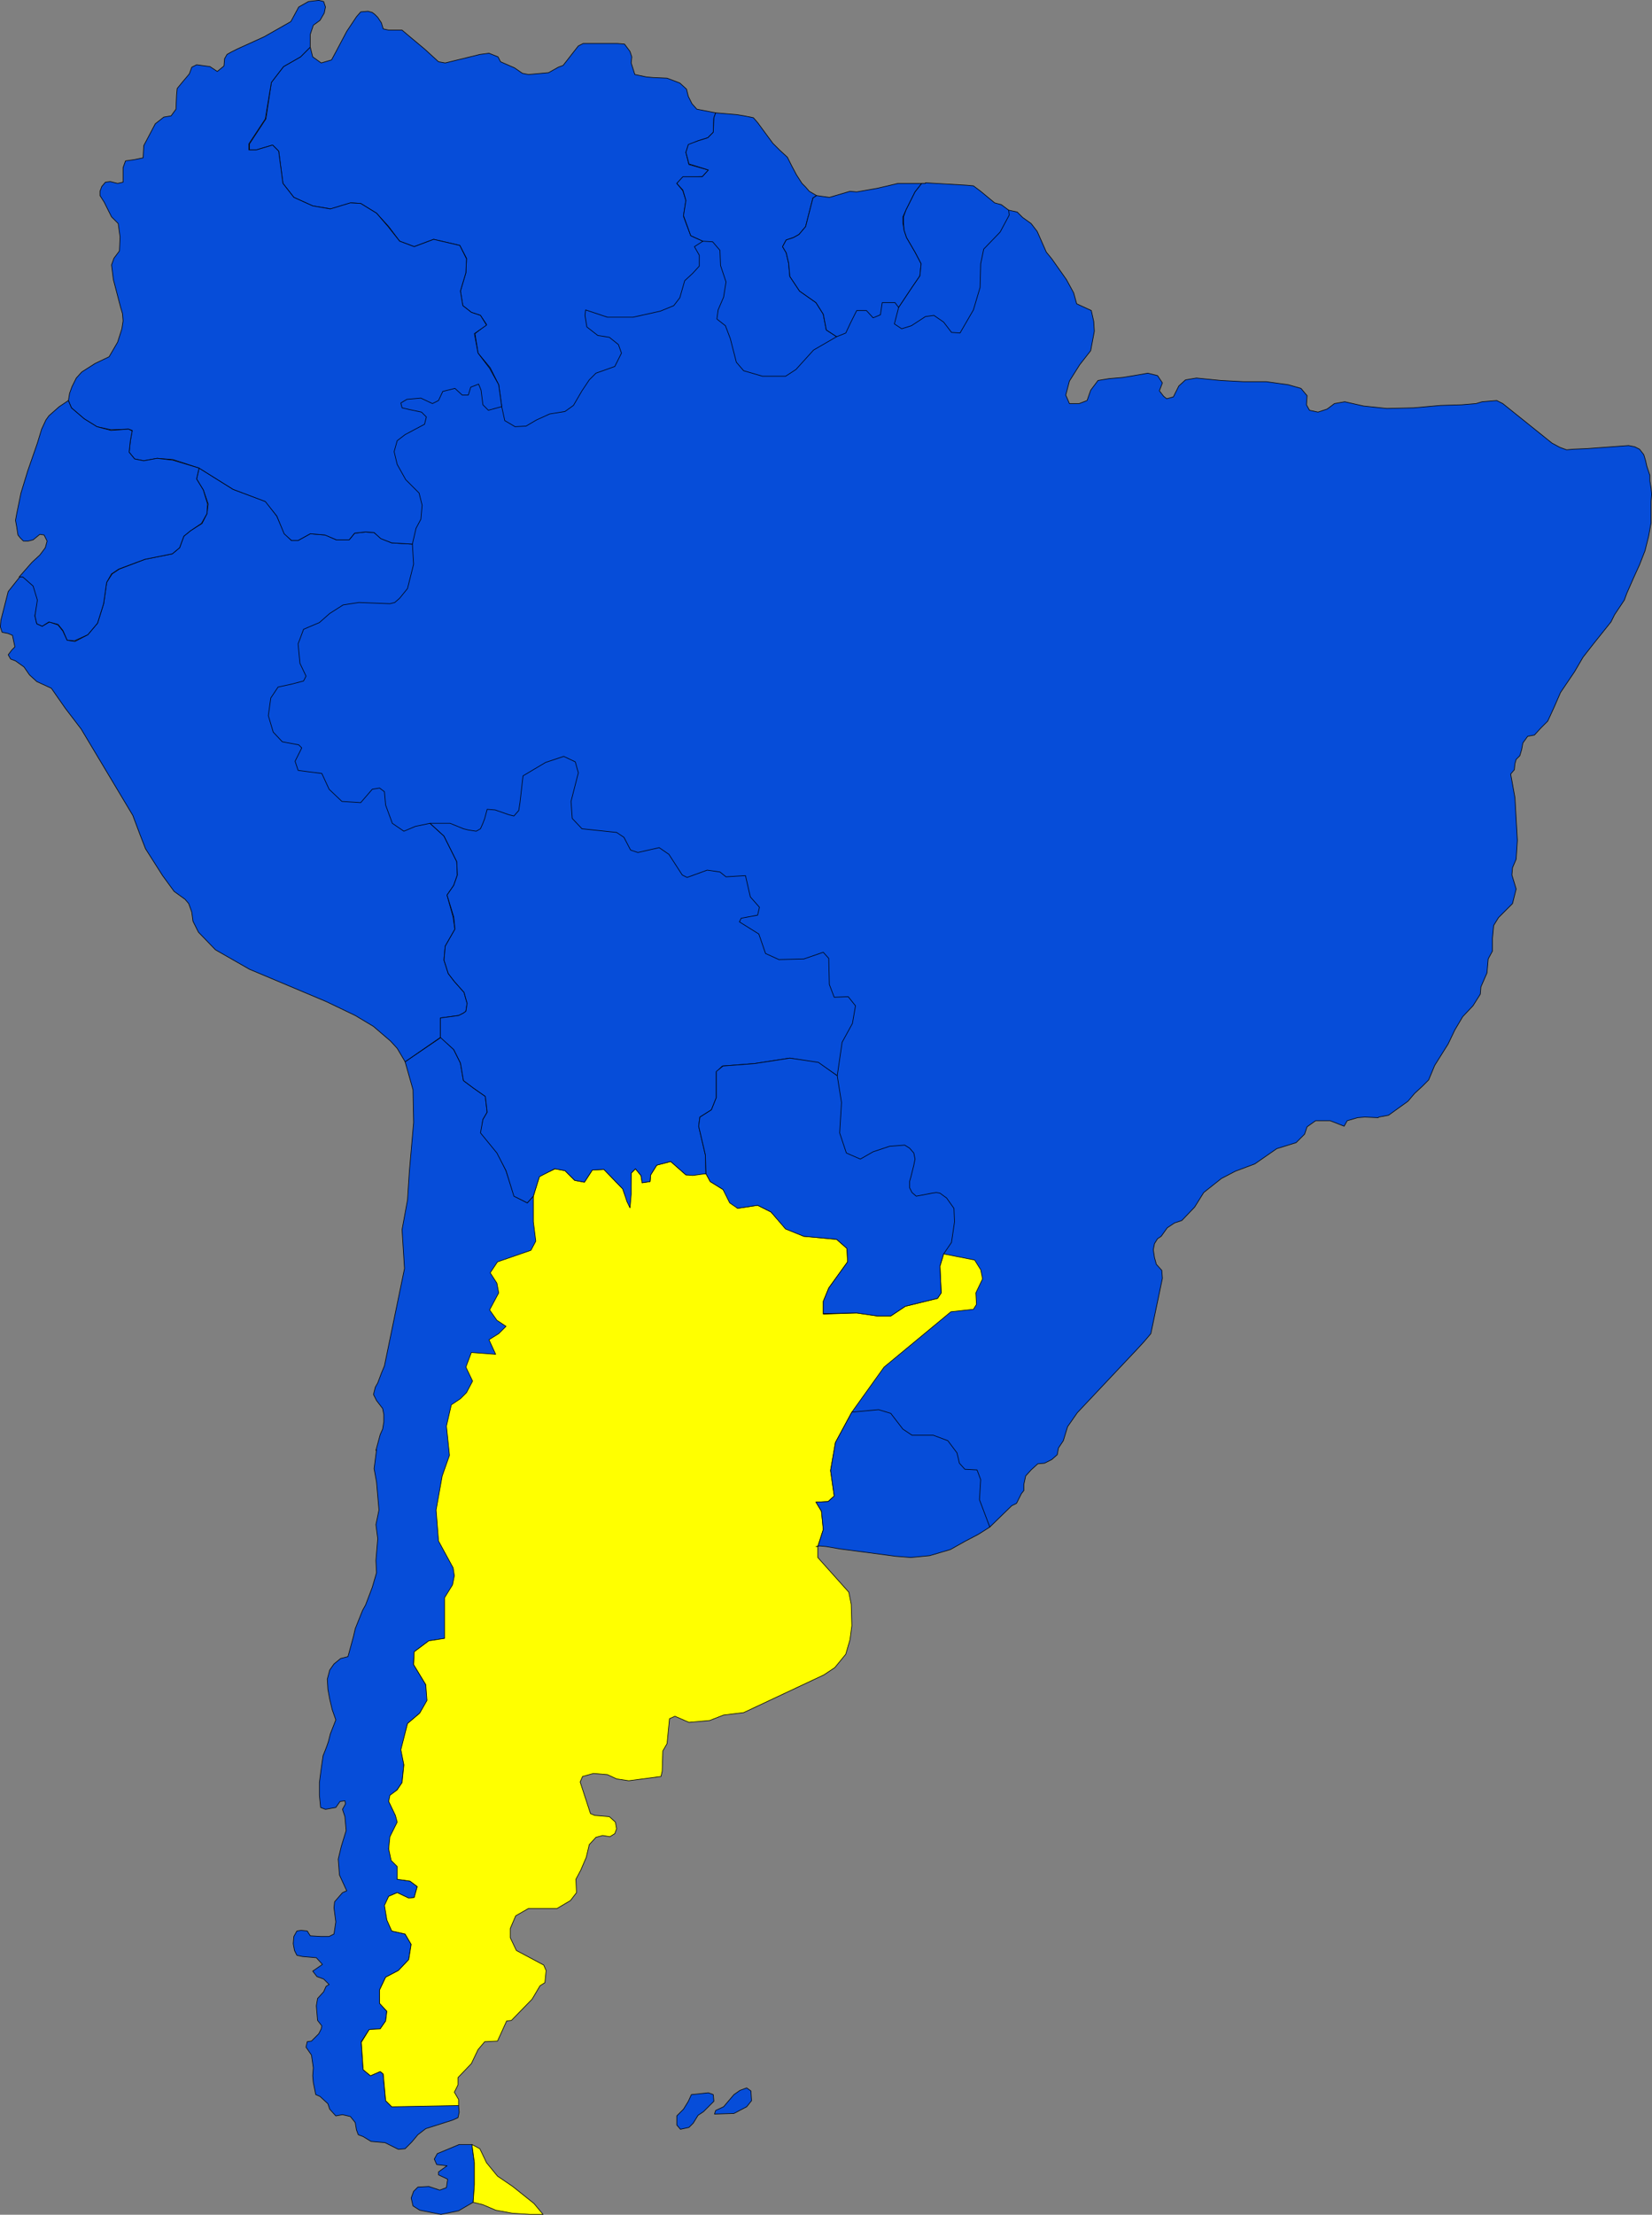
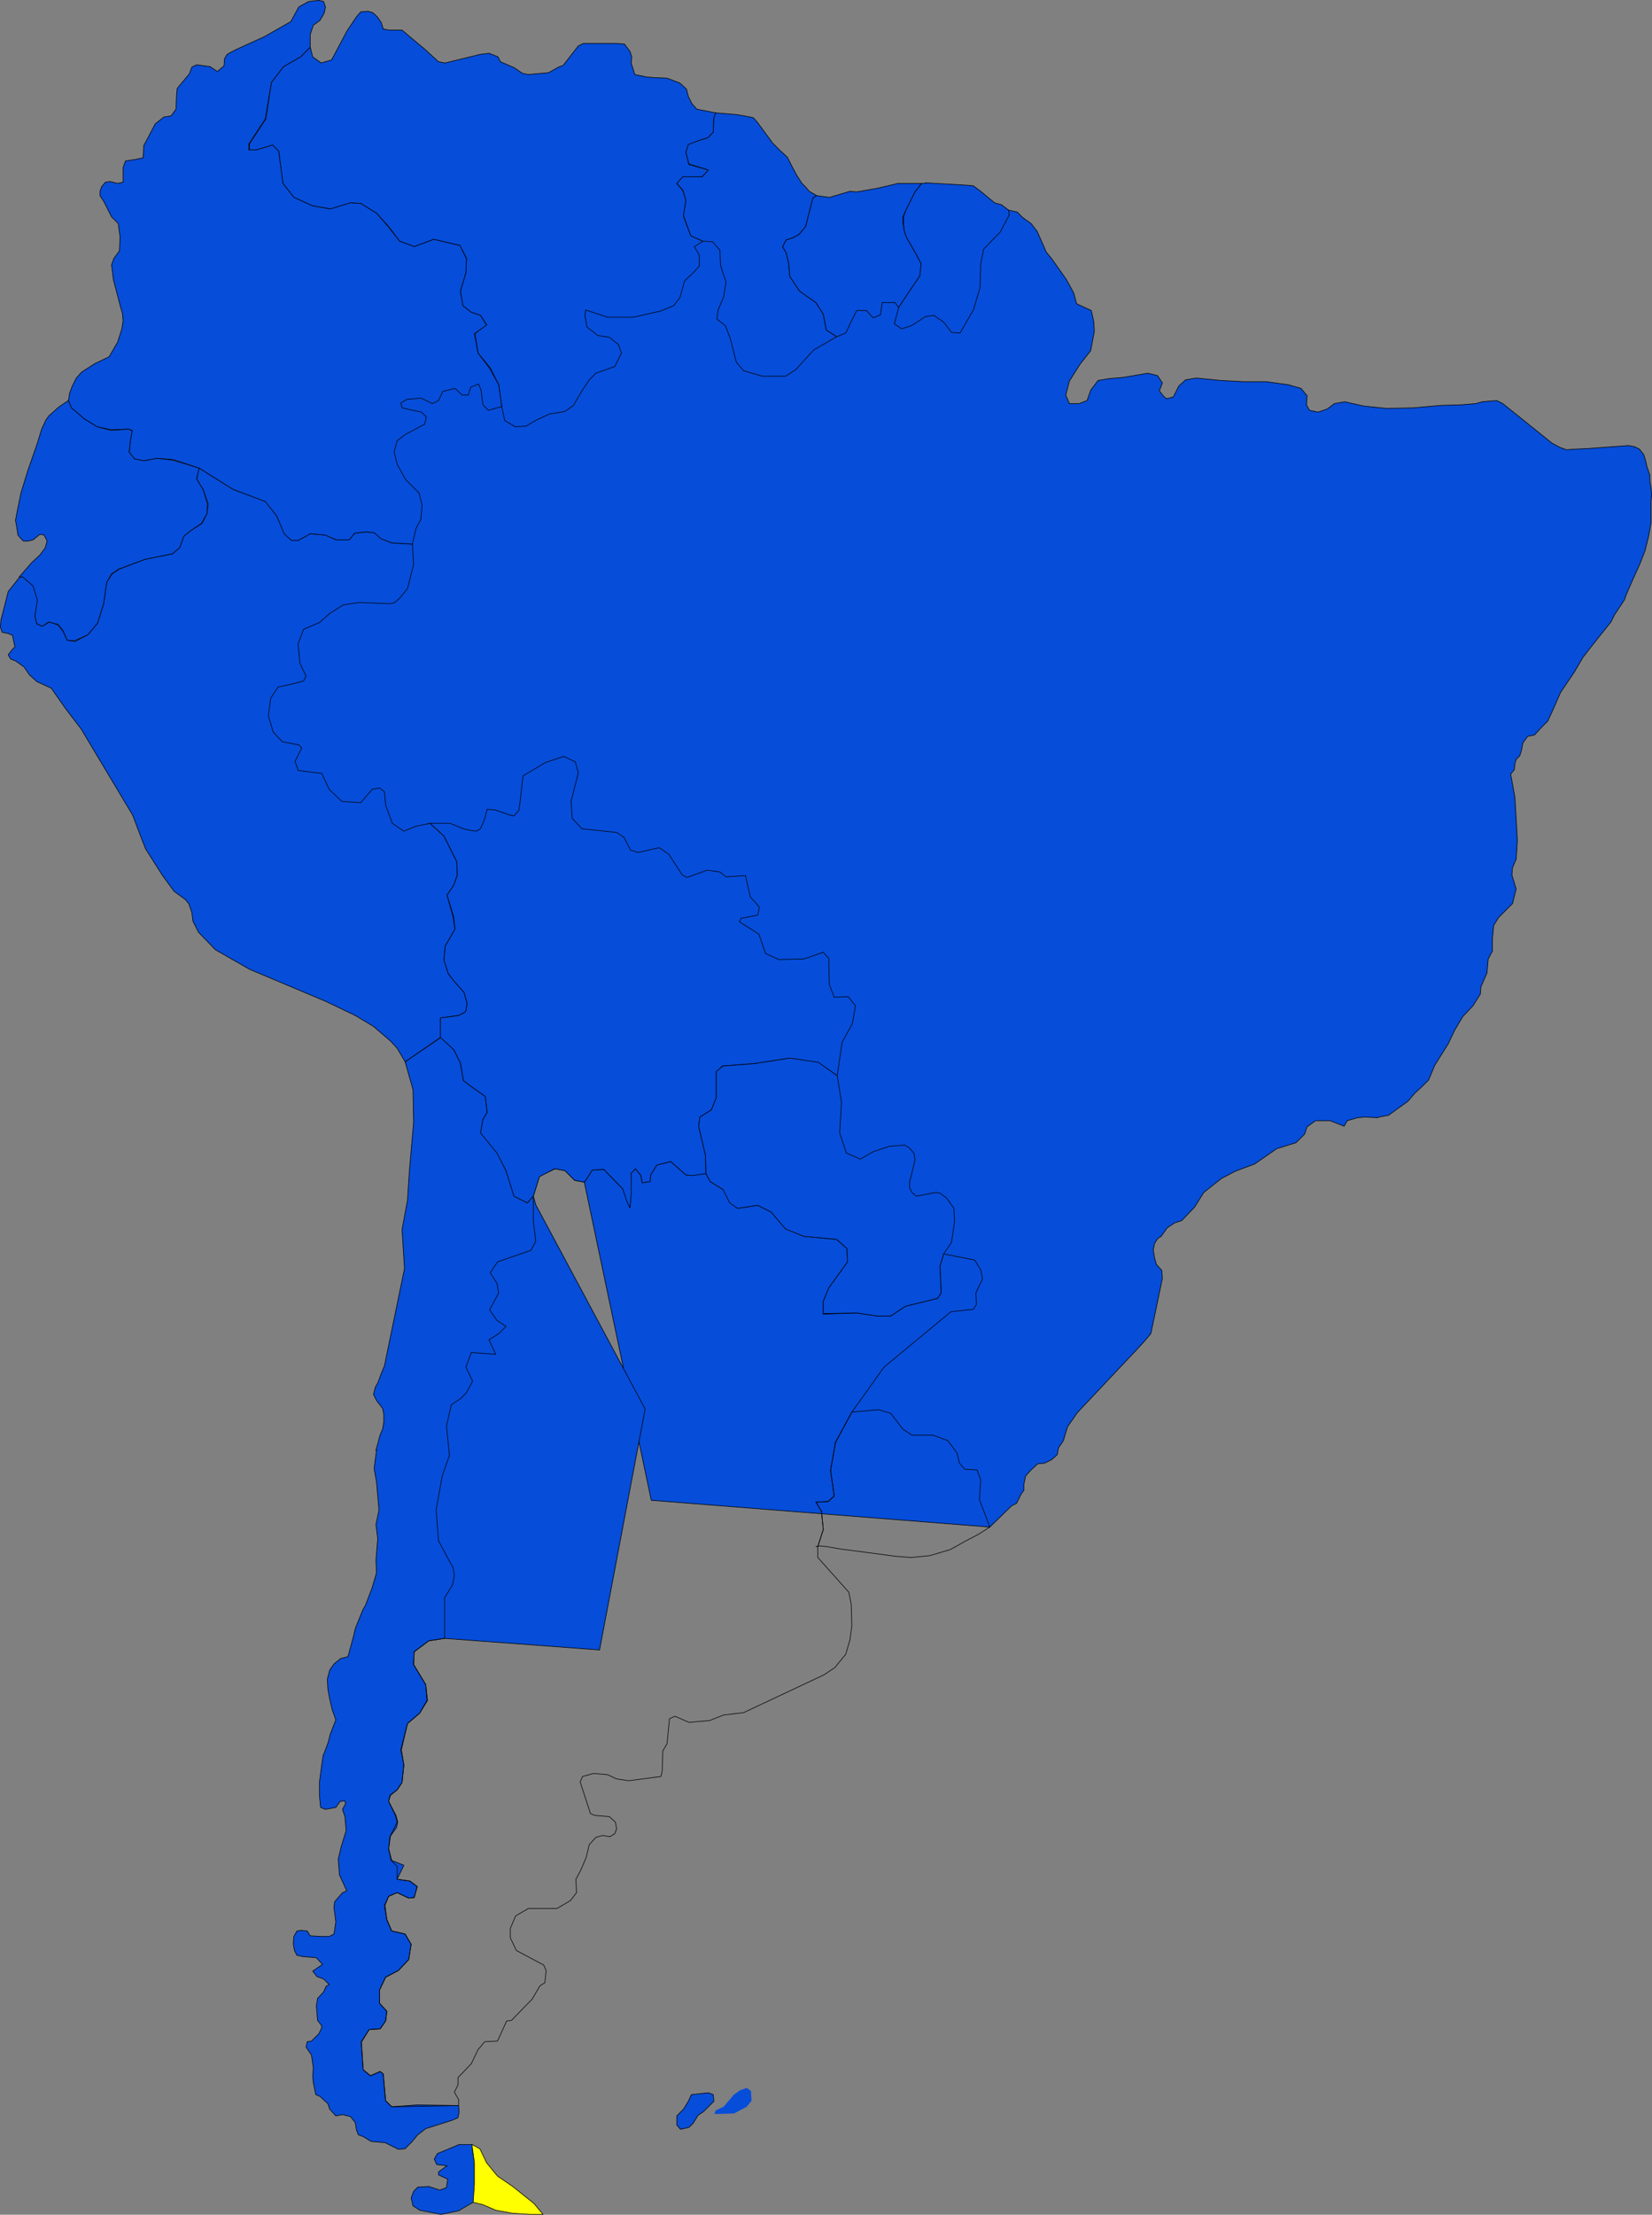
<svg xmlns="http://www.w3.org/2000/svg" xmlns:ns1="http://sodipodi.sourceforge.net/DTD/sodipodi-0.dtd" xmlns:ns2="http://www.inkscape.org/namespaces/inkscape" version="1.0" width="116.184mm" height="155.668mm" id="svg34" ns1:docname="Argentina 5.wmf">
  <rect width="100%" height="100%" fill="#808080" stroke="none" />
  <ns1:namedview id="namedview34" pagecolor="#ffffff" bordercolor="#000000" borderopacity="0.25" ns2:showpageshadow="2" ns2:pageopacity="0.0" ns2:pagecheckerboard="0" ns2:deskcolor="#d1d1d1" ns2:document-units="mm" />
  <defs id="defs1">
    <pattern id="WMFhbasepattern" patternUnits="userSpaceOnUse" width="6" height="6" x="0" y="0" />
  </defs>
  <path style="fill:#064dd9;fill-opacity:1;fill-rule:evenodd;stroke:none" d="m 268.11,55.83 2.262,0.485 1.454,1.454 2.262,1.616 1.616,2.101 2.423,5.494 1.454,1.778 3.877,5.494 1.939,3.555 0.485,1.778 0.323,1.131 3.877,1.778 0.646,2.909 0.162,2.585 -0.969,5.171 -2.908,3.717 -2.747,4.363 -0.969,3.717 0.969,2.262 h 2.585 l 2.1,-0.808 0.969,-2.747 1.939,-2.585 2.908,-0.485 3.716,-0.323 2.908,-0.485 3.716,-0.646 2.585,0.646 1.292,1.939 -0.808,2.101 1.131,1.454 0.808,0.646 1.777,-0.485 1.454,-2.909 1.777,-1.616 2.908,-0.485 6.462,0.646 6.139,0.323 h 5.978 l 5.816,0.808 3.393,0.97 1.616,1.939 -0.162,2.424 0.808,1.454 2.262,0.485 2.423,-0.808 1.939,-1.454 2.747,-0.485 5.008,1.131 6.139,0.646 7.109,-0.162 7.27,-0.646 5.493,-0.162 3.877,-0.323 1.616,-0.485 1.939,-0.162 1.939,-0.162 1.616,0.808 13.086,10.503 2.1,1.131 1.777,0.646 1.777,-0.162 3.716,-0.162 10.986,-0.808 1.616,0.323 1.292,0.646 1.131,1.454 0.485,1.616 0.323,1.454 0.485,1.454 0.323,0.97 v 1.454 l 0.323,1.939 0.162,1.616 -0.162,1.939 v 1.939 3.717 l -0.646,3.555 -0.969,3.878 -1.454,3.717 -1.616,3.555 -1.777,4.04 -0.646,1.778 -2.585,3.878 -0.969,1.939 -4.524,5.656 -2.908,3.717 -2.262,3.878 -3.716,5.494 -1.616,3.717 -1.777,3.878 -1.777,1.778 -1.777,1.939 -1.777,0.323 -1.292,1.778 -0.323,1.778 -0.485,1.616 -0.969,0.97 -0.323,1.131 -0.162,1.616 -0.969,1.131 1.131,6.302 0.323,5.656 0.323,5.656 -0.323,5.009 -0.969,2.262 -0.162,1.939 1.131,3.717 -0.969,3.878 -3.716,3.717 -1.292,2.101 -0.323,3.393 v 3.393 l -1.131,2.101 -0.323,3.717 -1.616,3.717 -0.162,1.939 -1.939,3.07 -2.747,2.909 -2.1,3.555 -1.777,3.717 -3.554,5.656 -1.616,3.878 -1.777,1.778 -1.939,1.778 -1.777,2.101 -5.17,3.717 -2.585,0.485 -0.162,0.162 -3.554,-0.162 -1.939,0.162 -2.747,0.808 -0.808,1.454 -3.716,-1.454 h -3.877 l -2.262,1.616 -0.646,1.939 -2.262,2.262 -5.17,1.616 -5.816,4.04 -5.17,1.939 -3.716,1.939 -4.685,3.717 -2.423,3.878 -3.393,3.555 -1.939,0.646 -1.939,1.293 -1.616,2.262 -0.969,0.646 -0.808,1.293 -0.323,1.616 0.323,2.101 0.485,1.778 1.454,1.616 0.162,2.101 -3.07,14.705 -1.777,2.101 -1.777,1.939 -10.663,11.311 -5.332,5.656 -2.585,3.717 -1.131,3.717 -1.292,1.939 -0.323,1.778 -1.454,1.293 -1.939,0.97 -1.777,0.162 -1.777,1.616 -1.454,1.616 -0.485,2.262 v 1.616 l -0.646,0.808 -0.646,1.293 -0.646,1.293 -1.292,0.646 -5.816,5.656 -89.989,-7.11 L 145.647,268.16 40.471,190.274 123.836,54.537 l 127.956,0.97 16.318,0.323 z" id="path1" />
  <path style="fill:none;stroke:#000000;stroke-width:0.162px;stroke-linecap:round;stroke-linejoin:round;stroke-miterlimit:4;stroke-dasharray:none;stroke-opacity:1" d="m 268.11,55.83 2.262,0.485 1.454,1.454 2.262,1.616 1.616,2.101 2.423,5.494 1.454,1.778 3.877,5.494 1.939,3.555 0.485,1.778 0.323,1.131 3.877,1.778 0.646,2.909 0.162,2.585 -0.969,5.171 -2.908,3.717 -2.747,4.363 -0.969,3.717 0.969,2.262 h 2.585 l 2.1,-0.808 0.969,-2.747 1.939,-2.585 2.908,-0.485 3.716,-0.323 2.908,-0.485 3.716,-0.646 2.585,0.646 1.292,1.939 -0.808,2.101 1.131,1.454 0.808,0.646 1.777,-0.485 1.454,-2.909 1.777,-1.616 2.908,-0.485 6.462,0.646 6.139,0.323 h 5.978 l 5.816,0.808 3.393,0.97 1.616,1.939 -0.162,2.424 0.808,1.454 2.262,0.485 2.423,-0.808 1.939,-1.454 2.747,-0.485 5.008,1.131 6.139,0.646 7.109,-0.162 7.27,-0.646 5.493,-0.162 3.877,-0.323 1.616,-0.485 1.939,-0.162 1.939,-0.162 1.616,0.808 13.086,10.503 2.1,1.131 1.777,0.646 1.777,-0.162 3.716,-0.162 10.986,-0.808 1.616,0.323 1.292,0.646 1.131,1.454 0.485,1.616 0.323,1.454 0.485,1.454 0.323,0.97 v 1.454 l 0.323,1.939 0.162,1.616 -0.162,1.939 v 1.939 3.717 l -0.646,3.555 -0.969,3.878 -1.454,3.717 -1.616,3.555 -1.777,4.04 -0.646,1.778 -2.585,3.878 -0.969,1.939 -4.524,5.656 -2.908,3.717 -2.262,3.878 -3.716,5.494 -1.616,3.717 -1.777,3.878 -1.777,1.778 -1.777,1.939 -1.777,0.323 -1.292,1.778 -0.323,1.778 -0.485,1.616 -0.969,0.97 -0.323,1.131 -0.162,1.616 -0.969,1.131 1.131,6.302 0.323,5.656 0.323,5.656 -0.323,5.009 -0.969,2.262 -0.162,1.939 1.131,3.717 -0.969,3.878 -3.716,3.717 -1.292,2.101 -0.323,3.393 v 3.393 l -1.131,2.101 -0.323,3.717 -1.616,3.717 -0.162,1.939 -1.939,3.07 -2.747,2.909 -2.1,3.555 -1.777,3.717 -3.554,5.656 -1.616,3.878 -1.777,1.778 -1.939,1.778 -1.777,2.101 -5.17,3.717 -2.585,0.485 -0.162,0.162 -3.554,-0.162 -1.939,0.162 -2.747,0.808 -0.808,1.454 -3.716,-1.454 h -3.877 l -2.262,1.616 -0.646,1.939 -2.262,2.262 -5.17,1.616 -5.816,4.04 -5.17,1.939 -3.716,1.939 -4.685,3.717 -2.423,3.878 -3.393,3.555 -1.939,0.646 -1.939,1.293 -1.616,2.262 -0.969,0.646 -0.808,1.293 -0.323,1.616 0.323,2.101 0.485,1.778 1.454,1.616 0.162,2.101 -3.07,14.705 -1.777,2.101 -1.777,1.939 -10.663,11.311 -5.332,5.656 -2.585,3.717 -1.131,3.717 -1.292,1.939 -0.323,1.778 -1.454,1.293 -1.939,0.97 -1.777,0.162 -1.777,1.616 -1.454,1.616 -0.485,2.262 v 1.616 l -0.646,0.808 -0.646,1.293 -0.646,1.293 -1.292,0.646 -5.816,5.656 -89.989,-7.11 L 145.647,268.16 40.471,190.274 123.836,54.537 l 127.956,0.97 16.318,0.323 v 0" id="path2" />
  <path style="fill:#064dd9;fill-opacity:1;fill-rule:evenodd;stroke:none" d="m 142.416,320.031 -0.646,-2.262 -1.616,1.778 -3.393,-1.778 -2.262,-6.787 -2.262,-4.686 -4.362,-5.333 0.485,-3.555 1.131,-1.939 -0.485,-4.201 -3.231,-2.262 -2.585,-1.939 -0.808,-4.686 -1.777,-3.555 -3.393,-3.232 -9.532,6.464 2.1,7.433 0.162,8.726 -1.131,12.927 -0.485,7.595 -1.454,7.918 0.646,10.342 -5.332,25.855 -0.808,1.939 -0.969,2.585 -0.646,1.131 -0.485,1.939 0.808,1.616 1.616,2.101 0.323,1.616 v 1.939 l -0.323,1.939 -0.646,1.454 -1.131,4.201 0.162,-0.162 -0.646,5.009 0.646,3.555 0.646,7.433 -0.808,3.878 0.485,3.717 -0.485,5.817 0.162,3.232 -1.131,3.878 -1.777,4.686 -0.808,1.454 -1.939,4.848 -0.485,2.101 -1.454,5.333 -1.939,0.485 -1.777,1.454 -1.131,1.616 -0.646,2.424 0.162,2.747 0.485,2.585 0.646,2.747 0.969,2.747 -1.454,3.717 -0.485,1.939 -0.323,0.97 -0.485,1.293 -0.646,1.616 -0.485,3.393 -0.485,3.717 v 3.393 l 0.323,3.232 1.292,0.485 2.747,-0.485 1.131,-1.616 1.292,-0.162 0.162,0.808 -0.808,1.454 0.646,1.939 0.323,3.717 -1.292,4.201 -0.808,3.393 0.323,4.201 1.939,4.201 -1.131,0.485 -2.1,2.424 -0.162,1.616 0.485,3.717 -0.485,3.232 -1.292,0.646 h -2.262 l -2.747,-0.162 -0.808,-1.293 -1.616,-0.162 -1.131,0.162 -0.808,1.454 -0.162,1.939 0.323,1.778 0.646,1.293 1.454,0.323 3.716,0.323 1.616,1.778 -2.585,1.778 1.131,1.454 1.777,0.646 1.454,1.454 -0.808,0.485 -0.646,1.454 -1.616,1.778 -0.323,1.939 0.323,3.878 1.131,1.454 -0.162,0.808 -0.646,1.293 -1.939,1.939 -1.131,0.162 -0.323,1.454 1.454,2.101 0.485,3.393 -0.162,2.101 0.162,1.778 0.646,3.232 1.131,0.485 2.1,1.939 0.485,1.454 1.616,1.778 1.777,-0.323 2.1,0.485 1.292,1.616 0.323,1.939 0.485,1.293 1.292,0.485 2.1,1.293 3.716,0.323 3.554,1.778 1.777,-0.162 1.777,-1.778 1.616,-1.939 2.1,-1.616 7.109,-2.262 1.454,-0.646 0.323,-1.454 -0.162,-1.778 -10.986,-0.162 -6.786,0.485 -1.616,-1.616 -0.646,-7.11 -0.808,-0.646 -2.585,1.131 -1.939,-1.616 -0.485,-7.433 2.1,-3.232 2.908,-0.162 1.454,-2.101 0.323,-2.585 -1.939,-2.101 v -3.555 l 1.616,-3.393 3.393,-1.778 2.747,-2.909 0.646,-4.04 -1.616,-2.747 -3.554,-0.808 -1.292,-3.07 -0.485,-3.717 0.969,-2.424 2.262,-0.97 3.07,1.454 1.454,-0.162 0.808,-2.909 -1.939,-1.454 -3.393,-0.485 1.777,-3.717 -3.231,-1.293 -0.808,-3.07 0.485,-3.393 1.616,-2.262 0.323,-1.454 -0.485,-1.778 -1.939,-3.717 0.485,-1.616 1.777,-1.454 1.292,-1.939 0.485,-4.686 -0.646,-4.04 1.616,-6.948 3.231,-2.747 2.1,-3.393 -0.485,-4.201 -3.231,-5.333 0.162,-3.393 3.877,-2.909 4.201,-0.646 41.198,3.07 12.117,-63.99 -29.081,-54.295 z" id="path3" />
  <path style="fill:none;stroke:#000000;stroke-width:0.162px;stroke-linecap:round;stroke-linejoin:round;stroke-miterlimit:4;stroke-dasharray:none;stroke-opacity:1" d="m 142.416,320.031 -0.646,-2.262 -1.616,1.778 -3.393,-1.778 -2.262,-6.787 -2.262,-4.686 -4.362,-5.333 0.485,-3.555 1.131,-1.939 -0.485,-4.201 -3.231,-2.262 -2.585,-1.939 -0.808,-4.686 -1.777,-3.555 -3.393,-3.232 -9.532,6.464 2.1,7.433 0.162,8.726 -1.131,12.927 -0.485,7.595 -1.454,7.918 0.646,10.342 -5.332,25.855 -0.808,1.939 -0.969,2.585 -0.646,1.131 -0.485,1.939 0.808,1.616 1.616,2.101 0.323,1.616 v 1.939 l -0.323,1.939 -0.646,1.454 -1.131,4.201 0.162,-0.162 -0.646,5.009 0.646,3.555 0.646,7.433 -0.808,3.878 0.485,3.717 -0.485,5.817 0.162,3.232 -1.131,3.878 -1.777,4.686 -0.808,1.454 -1.939,4.848 -0.485,2.101 -1.454,5.333 -1.939,0.485 -1.777,1.454 -1.131,1.616 -0.646,2.424 0.162,2.747 0.485,2.585 0.646,2.747 0.969,2.747 -1.454,3.717 -0.485,1.939 -0.323,0.97 -0.485,1.293 -0.646,1.616 -0.485,3.393 -0.485,3.717 v 3.393 l 0.323,3.232 1.292,0.485 2.747,-0.485 1.131,-1.616 1.292,-0.162 0.162,0.808 -0.808,1.454 0.646,1.939 0.323,3.717 -1.292,4.201 -0.808,3.393 0.323,4.201 1.939,4.201 -1.131,0.485 -2.1,2.424 -0.162,1.616 0.485,3.717 -0.485,3.232 -1.292,0.646 h -2.262 l -2.747,-0.162 -0.808,-1.293 -1.616,-0.162 -1.131,0.162 -0.808,1.454 -0.162,1.939 0.323,1.778 0.646,1.293 1.454,0.323 3.716,0.323 1.616,1.778 -2.585,1.778 1.131,1.454 1.777,0.646 1.454,1.454 -0.808,0.485 -0.646,1.454 -1.616,1.778 -0.323,1.939 0.323,3.878 1.131,1.454 -0.162,0.808 -0.646,1.293 -1.939,1.939 -1.131,0.162 -0.323,1.454 1.454,2.101 0.485,3.393 -0.162,2.101 0.162,1.778 0.646,3.232 1.131,0.485 2.1,1.939 0.485,1.454 1.616,1.778 1.777,-0.323 2.1,0.485 1.292,1.616 0.323,1.939 0.485,1.293 1.292,0.485 2.1,1.293 3.716,0.323 3.554,1.778 1.777,-0.162 1.777,-1.778 1.616,-1.939 2.1,-1.616 7.109,-2.262 1.454,-0.646 0.323,-1.454 -0.162,-1.778 -10.986,-0.162 -6.786,0.485 -1.616,-1.616 -0.646,-7.11 -0.808,-0.646 -2.585,1.131 -1.939,-1.616 -0.485,-7.433 2.1,-3.232 2.908,-0.162 1.454,-2.101 0.323,-2.585 -1.939,-2.101 v -3.555 l 1.616,-3.393 3.393,-1.778 2.747,-2.909 0.646,-4.04 -1.616,-2.747 -3.554,-0.808 -1.292,-3.07 -0.485,-3.717 0.969,-2.424 2.262,-0.97 3.07,1.454 1.454,-0.162 0.808,-2.909 -1.939,-1.454 -3.393,-0.485 1.777,-3.717 -3.231,-1.293 -0.808,-3.07 0.485,-3.393 1.616,-2.262 0.323,-1.454 -0.485,-1.778 -1.939,-3.717 0.485,-1.616 1.777,-1.454 1.292,-1.939 0.485,-4.686 -0.646,-4.04 1.616,-6.948 3.231,-2.747 2.1,-3.393 -0.485,-4.201 -3.231,-5.333 0.162,-3.393 3.877,-2.909 4.201,-0.646 41.198,3.07 12.117,-63.99 -29.081,-54.295 v 0" id="path4" />
  <path style="fill:#064dd9;fill-opacity:1;fill-rule:evenodd;stroke:none" d="m 125.775,585.041 -3.877,2.262 -4.685,0.97 -5.655,-1.131 -1.777,-1.131 -0.485,-2.101 0.646,-1.778 1.131,-1.131 2.908,-0.162 2.908,0.97 1.777,-0.646 0.323,-2.262 -2.423,-1.131 v -0.808 l 2.262,-1.616 -2.747,-0.323 -0.646,-1.454 0.808,-1.454 5.816,-2.424 h 3.393 l 0.646,5.009 v 5.656 z" id="path5" />
-   <path style="fill:none;stroke:#000000;stroke-width:0.162px;stroke-linecap:round;stroke-linejoin:round;stroke-miterlimit:4;stroke-dasharray:none;stroke-opacity:1" d="m 125.775,585.041 -3.877,2.262 -4.685,0.97 -5.655,-1.131 -1.777,-1.131 -0.485,-2.101 0.646,-1.778 1.131,-1.131 2.908,-0.162 2.908,0.97 1.777,-0.646 0.323,-2.262 -2.423,-1.131 v -0.808 l 2.262,-1.616 -2.747,-0.323 -0.646,-1.454 0.808,-1.454 5.816,-2.424 h 3.393 l 0.646,5.009 v 5.656 l -0.323,4.686 v 0" id="path6" />
+   <path style="fill:none;stroke:#000000;stroke-width:0.162px;stroke-linecap:round;stroke-linejoin:round;stroke-miterlimit:4;stroke-dasharray:none;stroke-opacity:1" d="m 125.775,585.041 -3.877,2.262 -4.685,0.97 -5.655,-1.131 -1.777,-1.131 -0.485,-2.101 0.646,-1.778 1.131,-1.131 2.908,-0.162 2.908,0.97 1.777,-0.646 0.323,-2.262 -2.423,-1.131 v -0.808 l 2.262,-1.616 -2.747,-0.323 -0.646,-1.454 0.808,-1.454 5.816,-2.424 h 3.393 l 0.646,5.009 v 5.656 v 0" id="path6" />
  <path style="fill:#064dd9;fill-opacity:1;fill-rule:evenodd;stroke:none" d="m 186.845,64.071 -2.262,1.454 1.292,2.262 v 2.909 l -1.777,1.939 -2.1,1.939 -1.292,4.525 -1.616,2.101 -3.554,1.454 -7.27,1.616 h -6.786 l -5.816,-1.939 -0.162,1.454 0.485,3.07 2.908,2.262 3.07,0.485 2.423,1.939 0.808,2.262 -1.777,3.555 -5.008,1.778 -1.777,1.778 -1.939,2.909 -2.262,3.878 -2.262,1.616 -4.039,0.646 -3.554,1.616 -2.747,1.616 -2.908,0.162 -2.747,-1.616 -0.808,-3.717 -0.808,-5.817 -2.262,-4.525 -3.231,-3.878 -0.808,-5.171 3.07,-2.424 -1.616,-2.424 -2.423,-0.808 -2.262,-1.778 -0.646,-3.878 1.454,-4.848 0.162,-3.878 -1.777,-3.393 -6.947,-1.616 -5.17,1.939 -3.877,-1.454 -2.908,-3.878 -3.231,-3.555 -4.201,-2.585 -2.585,-0.162 -5.332,1.616 -4.847,-0.808 -5.008,-2.262 -2.908,-3.717 -1.131,-8.564 -1.616,-1.616 -4.362,1.293 h -1.777 v -1.616 l 4.362,-6.625 1.454,-9.695 3.231,-4.201 4.524,-2.585 2.585,-2.585 0.646,2.585 2.262,1.616 2.747,-0.808 1.131,-2.101 2.908,-5.494 2.585,-3.878 1.131,-1.293 1.939,-0.162 1.131,0.323 0.646,0.485 0.808,0.808 0.969,1.454 0.485,1.616 1.454,0.323 h 3.554 l 2.1,1.778 3.877,3.232 3.716,3.393 1.777,0.323 9.209,-2.262 2.423,-0.323 2.423,0.97 0.646,1.293 3.716,1.616 2.1,1.454 1.616,0.323 5.332,-0.485 2.585,-1.454 1.292,-0.485 4.039,-5.171 1.292,-0.646 h 9.047 l 1.939,0.162 1.454,1.939 0.485,1.454 -0.162,1.616 0.969,3.07 3.07,0.646 1.777,0.162 3.716,0.162 3.393,1.293 1.777,1.616 0.485,1.939 0.969,1.939 1.292,1.454 5.008,0.97 -0.485,1.454 -0.162,3.717 -1.454,1.454 -2.585,0.808 -2.585,1.131 -0.646,1.939 0.808,3.232 5.17,1.454 -1.616,1.778 -5.17,0.162 -1.616,1.616 1.616,1.939 0.808,2.585 -0.646,4.201 1.939,5.171 z" id="path7" />
  <path style="fill:none;stroke:#000000;stroke-width:0.162px;stroke-linecap:round;stroke-linejoin:round;stroke-miterlimit:4;stroke-dasharray:none;stroke-opacity:1" d="m 186.845,64.071 -2.262,1.454 1.292,2.262 v 2.909 l -1.777,1.939 -2.1,1.939 -1.292,4.525 -1.616,2.101 -3.554,1.454 -7.27,1.616 h -6.786 l -5.816,-1.939 -0.162,1.454 0.485,3.07 2.908,2.262 3.07,0.485 2.423,1.939 0.808,2.262 -1.777,3.555 -5.008,1.778 -1.777,1.778 -1.939,2.909 -2.262,3.878 -2.262,1.616 -4.039,0.646 -3.554,1.616 -2.747,1.616 -2.908,0.162 -2.747,-1.616 -0.808,-3.717 -0.808,-5.817 -2.262,-4.525 -3.231,-3.878 -0.808,-5.171 3.07,-2.424 -1.616,-2.424 -2.423,-0.808 -2.262,-1.778 -0.646,-3.878 1.454,-4.848 0.162,-3.878 -1.777,-3.393 -6.947,-1.616 -5.17,1.939 -3.877,-1.454 -2.908,-3.878 -3.231,-3.555 -4.201,-2.585 -2.585,-0.162 -5.332,1.616 -4.847,-0.808 -5.008,-2.262 -2.908,-3.717 -1.131,-8.564 -1.616,-1.616 -4.362,1.293 h -1.777 v -1.616 l 4.362,-6.625 1.454,-9.695 3.231,-4.201 4.524,-2.585 2.585,-2.585 0.646,2.585 2.262,1.616 2.747,-0.808 1.131,-2.101 2.908,-5.494 2.585,-3.878 1.131,-1.293 1.939,-0.162 1.131,0.323 0.646,0.485 0.808,0.808 0.969,1.454 0.485,1.616 1.454,0.323 h 3.554 l 2.1,1.778 3.877,3.232 3.716,3.393 1.777,0.323 9.209,-2.262 2.423,-0.323 2.423,0.97 0.646,1.293 3.716,1.616 2.1,1.454 1.616,0.323 5.332,-0.485 2.585,-1.454 1.292,-0.485 4.039,-5.171 1.292,-0.646 h 9.047 l 1.939,0.162 1.454,1.939 0.485,1.454 -0.162,1.616 0.969,3.07 3.07,0.646 1.777,0.162 3.716,0.162 3.393,1.293 1.777,1.616 0.485,1.939 0.969,1.939 1.292,1.454 5.008,0.97 -0.485,1.454 -0.162,3.717 -1.454,1.454 -2.585,0.808 -2.585,1.131 -0.646,1.939 0.808,3.232 5.17,1.454 -1.616,1.778 -5.17,0.162 -1.616,1.616 1.616,1.939 0.808,2.585 -0.646,4.201 1.939,5.171 3.231,1.454 v 0" id="path8" />
  <path style="fill:#ffff00;fill-opacity:1;fill-rule:evenodd;stroke:none" d="m 125.452,569.689 2.1,1.131 1.777,3.717 2.908,3.555 4.039,2.747 5.655,4.525 2.423,2.909 h -3.393 l -4.847,-0.323 -4.362,-0.808 -3.393,-1.454 -2.585,-0.646 0.323,-4.686 v -5.817 z" id="path9" />
  <path style="fill:none;stroke:#000000;stroke-width:0.162px;stroke-linecap:round;stroke-linejoin:round;stroke-miterlimit:4;stroke-dasharray:none;stroke-opacity:1" d="m 125.452,569.689 2.1,1.131 1.777,3.717 2.908,3.555 4.039,2.747 5.655,4.525 2.423,2.909 h -3.393 l -4.847,-0.323 -4.362,-0.808 -3.393,-1.454 -2.585,-0.646 0.323,-4.686 v -5.817 l -0.646,-4.848 v 0" id="path10" />
  <path style="fill:#064dd9;fill-opacity:1;fill-rule:evenodd;stroke:none" d="m 107.68,282.057 -2.1,-3.555 -1.777,-1.939 -4.524,-3.878 -4.847,-2.909 -7.755,-3.717 -20.357,-8.564 -9.047,-5.171 -4.524,-4.686 -1.454,-2.909 -0.323,-2.424 -0.808,-2.262 -0.969,-1.131 -2.908,-2.101 -3.07,-4.201 -4.524,-7.11 -1.454,-3.717 -1.939,-5.171 -13.733,-22.946 -4.201,-5.494 -3.716,-5.332 -3.877,-1.778 -1.939,-1.778 -1.454,-2.101 -2.262,-1.616 -1.292,-0.485 -0.646,-1.131 0.969,-1.293 0.808,-0.808 -0.646,-3.07 -1.131,-0.485 -1.616,-0.323 -0.485,-1.454 0.162,-1.778 1.939,-7.595 3.07,-3.878 h 0.969 l 2.747,2.424 1.131,3.717 -0.808,4.201 0.485,2.101 1.454,0.646 1.939,-1.131 2.262,0.808 1.292,1.616 1.131,2.424 2.1,0.323 3.393,-1.778 2.585,-3.07 1.616,-5.171 0.808,-5.656 1.454,-2.262 1.939,-1.293 6.786,-2.585 7.27,-1.454 1.939,-1.616 1.131,-3.07 1.777,-1.454 3.07,-1.939 1.292,-2.585 0.323,-2.585 -1.292,-3.717 -1.777,-2.909 0.646,-2.909 9.047,5.656 8.724,3.232 2.908,3.878 2.1,4.686 1.777,1.778 h 1.777 l 3.231,-1.778 4.039,0.323 2.908,1.293 h 1.616 1.777 l 1.454,-1.778 2.908,-0.323 2.262,0.162 1.939,1.616 2.747,1.131 5.493,0.323 0.323,5.333 -1.616,6.464 -2.1,2.585 -1.292,1.131 -1.292,0.323 -8.24,-0.323 -4.201,0.646 -3.554,2.262 -2.747,2.424 -4.201,1.778 -1.454,3.878 0.485,5.171 1.616,3.393 -0.646,1.293 -3.07,0.808 -3.716,0.808 -1.939,2.909 -0.646,4.686 1.292,4.363 2.423,2.585 4.362,0.808 0.808,0.808 -1.777,3.555 0.808,2.424 2.423,0.323 3.877,0.485 1.939,4.201 3.393,3.232 5.008,0.323 3.07,-3.555 1.939,-0.323 1.292,0.97 0.323,3.555 1.777,4.848 3.07,2.101 3.07,-1.293 3.877,-0.808 3.716,3.393 3.393,6.787 0.162,3.555 -0.969,2.747 -1.777,2.585 1.616,5.817 0.485,3.232 -2.585,4.525 -0.323,3.717 1.131,3.555 1.616,2.101 2.585,2.909 0.808,2.909 -0.323,2.101 -0.646,0.485 -1.292,0.646 -4.847,0.646 v 5.171 z" id="path11" />
  <path style="fill:none;stroke:#000000;stroke-width:0.162px;stroke-linecap:round;stroke-linejoin:round;stroke-miterlimit:4;stroke-dasharray:none;stroke-opacity:1" d="m 107.68,282.057 -2.1,-3.555 -1.777,-1.939 -4.524,-3.878 -4.847,-2.909 -7.755,-3.717 -20.357,-8.564 -9.047,-5.171 -4.524,-4.686 -1.454,-2.909 -0.323,-2.424 -0.808,-2.262 -0.969,-1.131 -2.908,-2.101 -3.07,-4.201 -4.524,-7.11 -1.454,-3.717 -1.939,-5.171 -13.733,-22.946 -4.201,-5.494 -3.716,-5.332 -3.877,-1.778 -1.939,-1.778 -1.454,-2.101 -2.262,-1.616 -1.292,-0.485 -0.646,-1.131 0.969,-1.293 0.808,-0.808 -0.646,-3.07 -1.131,-0.485 -1.616,-0.323 -0.485,-1.454 0.162,-1.778 1.939,-7.595 3.07,-3.878 h 0.969 l 2.747,2.424 1.131,3.717 -0.808,4.201 0.485,2.101 1.454,0.646 1.939,-1.131 2.262,0.808 1.292,1.616 1.131,2.424 2.1,0.323 3.393,-1.778 2.585,-3.07 1.616,-5.171 0.808,-5.656 1.454,-2.262 1.939,-1.293 6.786,-2.585 7.27,-1.454 1.939,-1.616 1.131,-3.07 1.777,-1.454 3.07,-1.939 1.292,-2.585 0.323,-2.585 -1.292,-3.717 -1.777,-2.909 0.646,-2.909 9.047,5.656 8.724,3.232 2.908,3.878 2.1,4.686 1.777,1.778 h 1.777 l 3.231,-1.778 4.039,0.323 2.908,1.293 h 1.616 1.777 l 1.454,-1.778 2.908,-0.323 2.262,0.162 1.939,1.616 2.747,1.131 5.493,0.323 0.323,5.333 -1.616,6.464 -2.1,2.585 -1.292,1.131 -1.292,0.323 -8.24,-0.323 -4.201,0.646 -3.554,2.262 -2.747,2.424 -4.201,1.778 -1.454,3.878 0.485,5.171 1.616,3.393 -0.646,1.293 -3.07,0.808 -3.716,0.808 -1.939,2.909 -0.646,4.686 1.292,4.363 2.423,2.585 4.362,0.808 0.808,0.808 -1.777,3.555 0.808,2.424 2.423,0.323 3.877,0.485 1.939,4.201 3.393,3.232 5.008,0.323 3.07,-3.555 1.939,-0.323 1.292,0.97 0.323,3.555 1.777,4.848 3.07,2.101 3.07,-1.293 3.877,-0.808 3.716,3.393 3.393,6.787 0.162,3.555 -0.969,2.747 -1.777,2.585 1.616,5.817 0.485,3.232 -2.585,4.525 -0.323,3.717 1.131,3.555 1.616,2.101 2.585,2.909 0.808,2.909 -0.323,2.101 -0.646,0.485 -1.292,0.646 -4.847,0.646 v 5.171 l -9.371,6.464 v 0" id="path12" />
  <path style="fill:#064dd9;fill-opacity:1;fill-rule:evenodd;stroke:none" d="m 190.238,29.975 5.655,0.485 1.939,0.323 2.423,0.485 1.131,1.293 4.039,5.494 1.777,1.778 2.1,1.939 1.131,2.262 1.292,2.424 1.454,2.262 0.969,0.97 0.969,1.131 1.939,1.131 -0.969,0.646 -1.454,5.656 -0.485,1.939 -1.777,2.101 -1.454,0.808 -1.939,0.646 -0.969,1.778 0.969,1.616 0.646,2.747 0.323,3.555 2.585,3.878 4.362,3.07 1.939,3.07 0.808,4.201 2.747,1.778 -6.139,3.555 -4.685,5.171 -2.747,1.778 h -6.139 l -5.008,-1.454 -1.939,-2.262 -1.616,-6.302 -1.292,-3.393 -2.262,-1.778 0.323,-2.424 1.454,-3.393 0.646,-4.04 -1.454,-4.363 -0.162,-4.04 -1.939,-2.262 -2.585,-0.162 -3.231,-1.454 -1.939,-5.333 0.646,-4.04 -0.808,-2.747 -1.616,-1.778 1.616,-1.778 h 5.17 l 1.616,-1.778 -5.17,-1.616 -0.808,-3.07 0.646,-2.101 2.585,-0.97 2.585,-0.808 1.454,-1.454 0.162,-3.878 0.485,-1.293 z" id="path13" />
  <path style="fill:none;stroke:#000000;stroke-width:0.162px;stroke-linecap:round;stroke-linejoin:round;stroke-miterlimit:4;stroke-dasharray:none;stroke-opacity:1" d="m 190.238,29.975 5.655,0.485 1.939,0.323 2.423,0.485 1.131,1.293 4.039,5.494 1.777,1.778 2.1,1.939 1.131,2.262 1.292,2.424 1.454,2.262 0.969,0.97 0.969,1.131 1.939,1.131 -0.969,0.646 -1.454,5.656 -0.485,1.939 -1.777,2.101 -1.454,0.808 -1.939,0.646 -0.969,1.778 0.969,1.616 0.646,2.747 0.323,3.555 2.585,3.878 4.362,3.07 1.939,3.07 0.808,4.201 2.747,1.778 -6.139,3.555 -4.685,5.171 -2.747,1.778 h -6.139 l -5.008,-1.454 -1.939,-2.262 -1.616,-6.302 -1.292,-3.393 -2.262,-1.778 0.323,-2.424 1.454,-3.393 0.646,-4.04 -1.454,-4.363 -0.162,-4.04 -1.939,-2.262 -2.585,-0.162 -3.231,-1.454 -1.939,-5.333 0.646,-4.04 -0.808,-2.747 -1.616,-1.778 1.616,-1.778 h 5.17 l 1.616,-1.778 -5.17,-1.616 -0.808,-3.07 0.646,-2.101 2.585,-0.97 2.585,-0.808 1.454,-1.454 0.162,-3.878 0.485,-1.293 v 0" id="path14" />
-   <path style="fill:#ffff00;fill-opacity:1;fill-rule:evenodd;stroke:none" d="m 217.38,410.845 v 2.909 l 8.24,9.211 0.646,3.232 0.162,5.656 -0.485,3.717 -1.131,3.878 -2.908,3.555 -2.908,1.939 -21.326,10.019 -5.332,0.646 -3.716,1.454 -5.493,0.485 -3.716,-1.616 -1.454,0.646 -0.646,6.625 -1.131,1.939 -0.162,5.333 -0.323,1.454 -8.563,1.131 -3.231,-0.485 -2.423,-1.131 -3.716,-0.323 -2.908,0.808 -0.646,1.454 2.747,8.403 1.131,0.485 3.877,0.323 1.616,1.454 0.323,1.778 -0.485,1.293 -1.292,0.808 -1.939,-0.323 -1.777,0.485 -1.777,1.939 -0.808,3.393 -1.454,3.393 -1.292,2.424 0.162,3.555 -1.616,2.101 -3.554,2.101 h -7.593 l -3.393,1.939 -1.454,3.393 v 2.424 l 1.616,3.393 7.27,3.878 0.646,1.454 -0.323,3.232 -1.292,0.808 -2.1,3.555 -5.493,5.656 -1.292,0.162 -2.423,5.333 -3.393,0.162 -1.777,2.101 -1.777,3.717 -3.554,3.717 v 1.939 l -0.969,1.939 1.131,1.939 v 1.616 l -17.772,0.323 -1.616,-1.616 -0.646,-7.11 -0.808,-0.646 -2.585,1.131 -1.939,-1.616 -0.485,-7.272 2.1,-3.393 2.908,-0.162 1.454,-2.101 0.323,-2.585 -1.939,-2.101 v -3.555 l 1.616,-3.393 3.393,-1.778 2.747,-2.909 0.646,-4.04 -1.616,-2.747 -3.554,-0.808 -1.292,-2.909 -0.646,-3.878 1.131,-2.424 2.262,-0.97 3.07,1.454 1.454,-0.162 0.808,-2.909 -1.939,-1.454 -3.393,-0.485 v -3.393 l -1.616,-1.616 -0.646,-3.07 0.323,-3.232 1.939,-3.878 -0.485,-1.778 -1.777,-3.717 0.323,-1.616 1.939,-1.454 1.292,-1.939 0.485,-4.686 -0.808,-4.04 1.777,-6.948 3.231,-2.747 1.939,-3.393 -0.323,-4.201 -3.231,-5.333 0.162,-3.393 3.877,-2.909 4.201,-0.646 v -10.827 l 2.1,-3.393 0.485,-2.424 -0.323,-2.101 -3.877,-7.11 -0.646,-8.241 1.616,-9.049 1.939,-5.494 -0.808,-7.756 1.292,-5.656 2.423,-1.616 1.616,-1.616 1.616,-3.07 -1.777,-3.717 1.454,-3.878 6.462,0.485 -1.777,-3.878 2.585,-1.616 1.939,-1.939 -2.423,-1.616 -1.939,-2.747 2.423,-4.525 -0.485,-2.585 -1.777,-2.747 1.939,-2.909 8.886,-3.07 1.292,-2.424 -0.646,-5.171 v -6.787 l 1.616,-5.333 4.201,-1.939 2.585,0.485 2.585,2.585 2.585,0.485 2.1,-3.232 3.07,-0.162 5.008,5.171 1.939,5.009 0.323,-9.211 1.131,-1.131 1.454,1.778 0.323,1.939 2.1,-0.323 0.162,-1.778 1.616,-2.585 3.716,-0.97 4.039,3.555 5.332,-0.323 1.131,2.101 3.393,2.101 3.877,5.009 5.332,-0.808 3.554,1.778 3.877,4.363 4.847,2.101 8.724,0.808 2.747,2.424 0.162,3.555 -5.008,6.948 -1.454,3.555 v 3.393 l 8.886,-0.323 5.493,0.808 h 3.554 l 3.877,-2.585 8.563,-2.101 0.969,-1.454 -0.323,-7.11 0.969,-3.232 8.24,1.616 1.616,2.585 0.485,2.424 -1.777,3.717 0.162,3.07 -0.808,1.293 -5.978,0.646 -17.772,14.705 -8.563,11.958 -4.362,8.08 -1.292,7.433 0.969,6.787 -1.616,1.454 -3.231,0.162 1.454,2.424 0.485,4.848 -1.454,4.525 z" id="path15" />
  <path style="fill:none;stroke:#000000;stroke-width:0.162px;stroke-linecap:round;stroke-linejoin:round;stroke-miterlimit:4;stroke-dasharray:none;stroke-opacity:1" d="m 217.38,410.845 v 2.909 l 8.24,9.211 0.646,3.232 0.162,5.656 -0.485,3.717 -1.131,3.878 -2.908,3.555 -2.908,1.939 -21.326,10.019 -5.332,0.646 -3.716,1.454 -5.493,0.485 -3.716,-1.616 -1.454,0.646 -0.646,6.625 -1.131,1.939 -0.162,5.333 -0.323,1.454 -8.563,1.131 -3.231,-0.485 -2.423,-1.131 -3.716,-0.323 -2.908,0.808 -0.646,1.454 2.747,8.403 1.131,0.485 3.877,0.323 1.616,1.454 0.323,1.778 -0.485,1.293 -1.292,0.808 -1.939,-0.323 -1.777,0.485 -1.777,1.939 -0.808,3.393 -1.454,3.393 -1.292,2.424 0.162,3.555 -1.616,2.101 -3.554,2.101 h -7.593 l -3.393,1.939 -1.454,3.393 v 2.424 l 1.616,3.393 7.27,3.878 0.646,1.454 -0.323,3.232 -1.292,0.808 -2.1,3.555 -5.493,5.656 -1.292,0.162 -2.423,5.333 -3.393,0.162 -1.777,2.101 -1.777,3.717 -3.554,3.717 v 1.939 l -0.969,1.939 1.131,1.939 v 1.616 l -17.772,0.323 -1.616,-1.616 -0.646,-7.11 -0.808,-0.646 -2.585,1.131 -1.939,-1.616 -0.485,-7.272 2.1,-3.393 2.908,-0.162 1.454,-2.101 0.323,-2.585 -1.939,-2.101 v -3.555 l 1.616,-3.393 3.393,-1.778 2.747,-2.909 0.646,-4.04 -1.616,-2.747 -3.554,-0.808 -1.292,-2.909 -0.646,-3.878 1.131,-2.424 2.262,-0.97 3.07,1.454 1.454,-0.162 0.808,-2.909 -1.939,-1.454 -3.393,-0.485 v -3.393 l -1.616,-1.616 -0.646,-3.07 0.323,-3.232 1.939,-3.878 -0.485,-1.778 -1.777,-3.717 0.323,-1.616 1.939,-1.454 1.292,-1.939 0.485,-4.686 -0.808,-4.04 1.777,-6.948 3.231,-2.747 1.939,-3.393 -0.323,-4.201 -3.231,-5.333 0.162,-3.393 3.877,-2.909 4.201,-0.646 v -10.827 l 2.1,-3.393 0.485,-2.424 -0.323,-2.101 -3.877,-7.11 -0.646,-8.241 1.616,-9.049 1.939,-5.494 -0.808,-7.756 1.292,-5.656 2.423,-1.616 1.616,-1.616 1.616,-3.07 -1.777,-3.717 1.454,-3.878 6.462,0.485 -1.777,-3.878 2.585,-1.616 1.939,-1.939 -2.423,-1.616 -1.939,-2.747 2.423,-4.525 -0.485,-2.585 -1.777,-2.747 1.939,-2.909 8.886,-3.07 1.292,-2.424 -0.646,-5.171 v -6.787 l 1.616,-5.333 4.201,-1.939 2.585,0.485 2.585,2.585 2.585,0.485 2.1,-3.232 3.07,-0.162 5.008,5.171 1.939,5.009 0.323,-9.211 1.131,-1.131 1.454,1.778 0.323,1.939 2.1,-0.323 0.162,-1.778 1.616,-2.585 3.716,-0.97 4.039,3.555 5.332,-0.323 1.131,2.101 3.393,2.101 3.877,5.009 5.332,-0.808 3.554,1.778 3.877,4.363 4.847,2.101 8.724,0.808 2.747,2.424 0.162,3.555 -5.008,6.948 -1.454,3.555 v 3.393 l 8.886,-0.323 5.493,0.808 h 3.554 l 3.877,-2.585 8.563,-2.101 0.969,-1.454 -0.323,-7.11 0.969,-3.232 8.24,1.616 1.616,2.585 0.485,2.424 -1.777,3.717 0.162,3.07 -0.808,1.293 -5.978,0.646 -17.772,14.705 -8.563,11.958 -4.362,8.08 -1.292,7.433 0.969,6.787 -1.616,1.454 -3.231,0.162 1.454,2.424 0.485,4.848 -1.454,4.525 v 0" id="path16" />
  <path style="fill:#064dd9;fill-opacity:1;fill-rule:evenodd;stroke:none" d="m 18.176,106.408 0.323,-1.939 0.646,-1.778 1.131,-2.262 1.454,-1.616 3.554,-2.262 3.716,-1.778 2.262,-3.878 1.131,-3.555 0.323,-2.101 -0.162,-1.939 -0.485,-1.616 -1.939,-7.433 -0.485,-3.878 0.646,-1.778 1.454,-1.939 0.162,-3.717 -0.485,-3.555 -1.777,-1.778 -1.939,-3.878 -1.131,-1.778 v -1.131 l 0.485,-1.293 0.969,-1.131 1.292,-0.162 1.939,0.485 1.454,-0.323 V 46.296 44.518 l 0.646,-1.778 2.262,-0.323 2.423,-0.485 0.162,-3.232 3.07,-5.817 2.262,-1.778 1.939,-0.323 1.292,-1.778 0.162,-3.717 0.162,-1.778 1.454,-1.778 1.777,-2.101 0.646,-1.778 1.292,-0.646 3.554,0.485 1.939,1.293 1.777,-1.454 0.162,-1.939 0.646,-1.131 1.131,-0.646 1.616,-0.808 7.109,-3.232 7.109,-4.04 2.1,-3.878 2.585,-1.454 2.747,-0.323 1.292,0.323 0.485,1.454 -0.323,1.616 -1.131,1.939 -1.777,1.293 -0.808,2.424 v 3.393 l -2.585,2.585 -4.524,2.585 -3.231,4.201 -1.616,9.695 -4.362,6.625 v 1.616 h 1.939 l 4.362,-1.293 1.616,1.616 1.131,8.564 2.908,3.717 5.008,2.262 4.685,0.808 5.332,-1.616 2.747,0.162 4.201,2.585 3.07,3.555 3.07,3.878 3.877,1.454 5.17,-1.939 6.947,1.616 1.777,3.555 -0.162,3.717 -1.454,4.848 0.646,3.878 2.262,1.778 2.423,0.808 1.616,2.585 -3.231,2.262 0.969,5.171 3.07,4.04 2.423,4.363 0.808,5.817 -3.554,0.97 -1.454,-1.454 -0.485,-3.878 -0.646,-1.616 -2.1,0.808 -0.646,2.101 h -1.616 l -1.939,-1.778 -3.231,0.808 -1.131,2.424 -1.616,0.808 -3.07,-1.454 -3.716,0.323 -1.616,0.97 0.323,1.293 2.1,0.485 3.07,0.646 1.292,1.293 -0.485,1.939 -5.17,2.747 -2.1,1.616 -0.808,2.909 0.808,3.393 2.262,4.04 3.554,3.555 0.808,3.232 -0.323,3.717 -1.292,2.424 -0.969,4.201 -5.493,-0.323 -2.908,-1.131 -1.777,-1.616 -2.262,-0.162 -2.908,0.323 -1.454,1.778 h -1.777 -1.616 l -3.07,-1.293 -3.877,-0.323 -3.231,1.778 h -1.777 l -1.939,-1.778 -1.939,-4.686 -3.07,-3.878 -8.563,-3.232 -9.047,-5.656 -6.947,-2.262 -4.201,-0.323 -3.554,0.646 -2.423,-0.485 -1.454,-1.778 0.323,-3.07 0.485,-2.747 -0.969,-0.323 -4.685,0.162 -3.716,-0.808 -3.393,-2.101 -3.393,-2.909 -0.808,-1.939 z" id="path17" />
  <path style="fill:none;stroke:#000000;stroke-width:0.162px;stroke-linecap:round;stroke-linejoin:round;stroke-miterlimit:4;stroke-dasharray:none;stroke-opacity:1" d="m 18.176,106.408 0.323,-1.939 0.646,-1.778 1.131,-2.262 1.454,-1.616 3.554,-2.262 3.716,-1.778 2.262,-3.878 1.131,-3.555 0.323,-2.101 -0.162,-1.939 -0.485,-1.616 -1.939,-7.433 -0.485,-3.878 0.646,-1.778 1.454,-1.939 0.162,-3.717 -0.485,-3.555 -1.777,-1.778 -1.939,-3.878 -1.131,-1.778 v -1.131 l 0.485,-1.293 0.969,-1.131 1.292,-0.162 1.939,0.485 1.454,-0.323 V 46.296 44.518 l 0.646,-1.778 2.262,-0.323 2.423,-0.485 0.162,-3.232 3.07,-5.817 2.262,-1.778 1.939,-0.323 1.292,-1.778 0.162,-3.717 0.162,-1.778 1.454,-1.778 1.777,-2.101 0.646,-1.778 1.292,-0.646 3.554,0.485 1.939,1.293 1.777,-1.454 0.162,-1.939 0.646,-1.131 1.131,-0.646 1.616,-0.808 7.109,-3.232 7.109,-4.04 2.1,-3.878 2.585,-1.454 2.747,-0.323 1.292,0.323 0.485,1.454 -0.323,1.616 -1.131,1.939 -1.777,1.293 -0.808,2.424 v 3.393 l -2.585,2.585 -4.524,2.585 -3.231,4.201 -1.616,9.695 -4.362,6.625 v 1.616 h 1.939 l 4.362,-1.293 1.616,1.616 1.131,8.564 2.908,3.717 5.008,2.262 4.685,0.808 5.332,-1.616 2.747,0.162 4.201,2.585 3.07,3.555 3.07,3.878 3.877,1.454 5.17,-1.939 6.947,1.616 1.777,3.555 -0.162,3.717 -1.454,4.848 0.646,3.878 2.262,1.778 2.423,0.808 1.616,2.585 -3.231,2.262 0.969,5.171 3.07,4.04 2.423,4.363 0.808,5.817 -3.554,0.97 -1.454,-1.454 -0.485,-3.878 -0.646,-1.616 -2.1,0.808 -0.646,2.101 h -1.616 l -1.939,-1.778 -3.231,0.808 -1.131,2.424 -1.616,0.808 -3.07,-1.454 -3.716,0.323 -1.616,0.97 0.323,1.293 2.1,0.485 3.07,0.646 1.292,1.293 -0.485,1.939 -5.17,2.747 -2.1,1.616 -0.808,2.909 0.808,3.393 2.262,4.04 3.554,3.555 0.808,3.232 -0.323,3.717 -1.292,2.424 -0.969,4.201 -5.493,-0.323 -2.908,-1.131 -1.777,-1.616 -2.262,-0.162 -2.908,0.323 -1.454,1.778 h -1.777 -1.616 l -3.07,-1.293 -3.877,-0.323 -3.231,1.778 h -1.777 l -1.939,-1.778 -1.939,-4.686 -3.07,-3.878 -8.563,-3.232 -9.047,-5.656 -6.947,-2.262 -4.201,-0.323 -3.554,0.646 -2.423,-0.485 -1.454,-1.778 0.323,-3.07 0.485,-2.747 -0.969,-0.323 -4.685,0.162 -3.716,-0.808 -3.393,-2.101 -3.393,-2.909 -0.808,-1.939 v 0" id="path18" />
  <path style="fill:#064dd9;fill-opacity:1;fill-rule:evenodd;stroke:none" d="m 217.057,51.952 3.393,0.485 5.493,-1.616 1.777,0.162 5.493,-0.97 5.493,-1.293 h 7.27 -0.969 l -1.777,2.262 -2.423,4.848 -0.808,1.778 v 1.616 l 0.323,1.939 0.646,1.939 2.262,3.878 1.616,3.07 -0.323,3.232 -2.1,3.07 -3.554,5.333 -0.969,-1.293 h -1.777 -1.616 l -0.485,3.232 -1.939,0.808 -1.777,-1.939 h -2.585 l -1.616,3.232 -1.292,2.747 -2.423,0.97 -2.747,-1.778 -0.808,-4.201 -1.939,-3.07 -4.362,-3.07 -2.585,-3.878 -0.323,-3.555 -0.646,-2.747 -0.969,-1.616 0.969,-1.778 1.939,-0.646 1.454,-0.808 1.777,-2.101 0.485,-1.939 1.454,-5.656 0.969,-0.646 z" id="path19" />
  <path style="fill:none;stroke:#000000;stroke-width:0.162px;stroke-linecap:round;stroke-linejoin:round;stroke-miterlimit:4;stroke-dasharray:none;stroke-opacity:1" d="m 217.057,51.952 3.393,0.485 5.493,-1.616 1.777,0.162 5.493,-0.97 5.493,-1.293 h 7.27 -0.969 l -1.777,2.262 -2.423,4.848 -0.808,1.778 v 1.616 l 0.323,1.939 0.646,1.939 2.262,3.878 1.616,3.07 -0.323,3.232 -2.1,3.07 -3.554,5.333 -0.969,-1.293 h -1.777 -1.616 l -0.485,3.232 -1.939,0.808 -1.777,-1.939 h -2.585 l -1.616,3.232 -1.292,2.747 -2.423,0.97 -2.747,-1.778 -0.808,-4.201 -1.939,-3.07 -4.362,-3.07 -2.585,-3.878 -0.323,-3.555 -0.646,-2.747 -0.969,-1.616 0.969,-1.778 1.939,-0.646 1.454,-0.808 1.777,-2.101 0.485,-1.939 1.454,-5.656 0.969,-0.646 v 0" id="path20" />
-   <path style="fill:#064dd9;fill-opacity:1;fill-rule:evenodd;stroke:none" d="m 216.895,410.845 0.969,-0.162 1.777,0.162 3.716,0.646 3.716,0.485 3.716,0.485 7.27,0.97 4.039,0.323 5.008,-0.485 5.493,-1.616 4.039,-2.262 3.393,-1.778 3.07,-1.939 -2.747,-7.272 0.323,-5.333 -0.969,-2.585 -3.231,-0.162 -1.454,-1.616 -0.646,-2.747 -2.423,-3.232 -3.877,-1.454 h -5.655 l -2.423,-1.616 -3.231,-4.201 -3.231,-0.97 -7.109,0.646 -4.362,8.08 -1.292,7.433 0.969,6.787 -1.616,1.454 -3.231,0.162 1.454,2.424 0.485,4.848 -1.454,4.525 z" id="path21" />
  <path style="fill:none;stroke:#000000;stroke-width:0.162px;stroke-linecap:round;stroke-linejoin:round;stroke-miterlimit:4;stroke-dasharray:none;stroke-opacity:1" d="m 216.895,410.845 0.969,-0.162 1.777,0.162 3.716,0.646 3.716,0.485 3.716,0.485 7.27,0.97 4.039,0.323 5.008,-0.485 5.493,-1.616 4.039,-2.262 3.393,-1.778 3.07,-1.939 -2.747,-7.272 0.323,-5.333 -0.969,-2.585 -3.231,-0.162 -1.454,-1.616 -0.646,-2.747 -2.423,-3.232 -3.877,-1.454 h -5.655 l -2.423,-1.616 -3.231,-4.201 -3.231,-0.97 -7.109,0.646 -4.362,8.08 -1.292,7.433 0.969,6.787 -1.616,1.454 -3.231,0.162 1.454,2.424 0.485,4.848 -1.454,4.525 h -0.485 v 0" id="path22" />
  <path style="fill:#064dd9;fill-opacity:1;fill-rule:evenodd;stroke:none" d="m 222.55,285.774 1.292,-8.888 2.747,-5.009 0.808,-4.686 -1.939,-2.424 -3.716,0.162 -1.292,-3.393 -0.162,-6.948 -1.454,-1.616 -5.17,1.778 -6.624,0.162 -3.554,-1.616 -1.777,-5.171 -5.17,-3.232 0.485,-0.97 4.362,-0.808 0.485,-2.101 -2.423,-2.747 -1.292,-5.656 -5.17,0.323 -1.616,-1.293 -3.393,-0.485 -5.332,1.939 -1.292,-0.646 -3.554,-5.494 -2.585,-1.778 -5.655,1.293 -1.939,-0.646 -1.777,-3.393 -1.939,-1.293 -9.209,-0.97 -2.585,-2.747 -0.323,-4.525 1.939,-7.595 -0.808,-2.909 -3.07,-1.454 -4.847,1.616 -5.978,3.555 -0.808,7.11 -0.323,2.101 -1.292,1.454 -1.292,-0.323 -3.716,-1.293 -2.1,-0.162 -0.646,2.424 -0.485,1.293 -0.646,1.454 -1.131,0.646 -2.1,-0.323 -1.292,-0.323 -3.554,-1.454 h -5.332 l 3.716,3.393 3.393,6.787 0.162,3.555 -0.969,2.747 -1.777,2.585 1.777,5.817 0.323,3.232 -2.585,4.525 -0.323,3.717 1.131,3.555 1.616,2.101 2.585,2.909 0.808,2.909 -0.323,2.101 -0.646,0.485 -1.292,0.646 -4.847,0.646 v 5.171 l 3.554,3.232 1.777,3.555 0.808,4.686 2.585,1.939 3.231,2.262 0.485,4.201 -1.131,1.939 -0.646,3.555 4.362,5.333 2.423,4.686 2.1,6.787 3.554,1.778 1.616,-1.778 1.616,-5.171 4.039,-2.101 2.747,0.485 2.585,2.585 2.585,0.485 2.1,-3.232 3.07,-0.162 5.008,5.171 1.131,3.393 0.808,1.616 0.323,-3.555 v -5.656 l 1.131,-1.131 1.454,1.778 0.323,1.939 2.1,-0.323 0.162,-1.778 1.616,-2.585 3.716,-0.97 4.039,3.555 1.777,0.162 3.554,-0.485 -0.162,-5.009 -1.777,-7.595 0.323,-2.424 3.07,-1.939 1.292,-3.232 v -6.787 l 1.616,-1.616 8.563,-0.646 9.371,-1.454 7.593,1.293 z" id="path23" />
  <path style="fill:none;stroke:#000000;stroke-width:0.162px;stroke-linecap:round;stroke-linejoin:round;stroke-miterlimit:4;stroke-dasharray:none;stroke-opacity:1" d="m 222.55,285.774 1.292,-8.888 2.747,-5.009 0.808,-4.686 -1.939,-2.424 -3.716,0.162 -1.292,-3.393 -0.162,-6.948 -1.454,-1.616 -5.17,1.778 -6.624,0.162 -3.554,-1.616 -1.777,-5.171 -5.17,-3.232 0.485,-0.97 4.362,-0.808 0.485,-2.101 -2.423,-2.747 -1.292,-5.656 -5.17,0.323 -1.616,-1.293 -3.393,-0.485 -5.332,1.939 -1.292,-0.646 -3.554,-5.494 -2.585,-1.778 -5.655,1.293 -1.939,-0.646 -1.777,-3.393 -1.939,-1.293 -9.209,-0.97 -2.585,-2.747 -0.323,-4.525 1.939,-7.595 -0.808,-2.909 -3.07,-1.454 -4.847,1.616 -5.978,3.555 -0.808,7.11 -0.323,2.101 -1.292,1.454 -1.292,-0.323 -3.716,-1.293 -2.1,-0.162 -0.646,2.424 -0.485,1.293 -0.646,1.454 -1.131,0.646 -2.1,-0.323 -1.292,-0.323 -3.554,-1.454 h -5.332 l 3.716,3.393 3.393,6.787 0.162,3.555 -0.969,2.747 -1.777,2.585 1.777,5.817 0.323,3.232 -2.585,4.525 -0.323,3.717 1.131,3.555 1.616,2.101 2.585,2.909 0.808,2.909 -0.323,2.101 -0.646,0.485 -1.292,0.646 -4.847,0.646 v 5.171 l 3.554,3.232 1.777,3.555 0.808,4.686 2.585,1.939 3.231,2.262 0.485,4.201 -1.131,1.939 -0.646,3.555 4.362,5.333 2.423,4.686 2.1,6.787 3.554,1.778 1.616,-1.778 1.616,-5.171 4.039,-2.101 2.747,0.485 2.585,2.585 2.585,0.485 2.1,-3.232 3.07,-0.162 5.008,5.171 1.131,3.393 0.808,1.616 0.323,-3.555 v -5.656 l 1.131,-1.131 1.454,1.778 0.323,1.939 2.1,-0.323 0.162,-1.778 1.616,-2.585 3.716,-0.97 4.039,3.555 1.777,0.162 3.554,-0.485 -0.162,-5.009 -1.777,-7.595 0.323,-2.424 3.07,-1.939 1.292,-3.232 v -6.787 l 1.616,-1.616 8.563,-0.646 9.371,-1.454 7.593,1.293 5.008,3.393 v 0" id="path24" />
  <path style="fill:#064dd9;fill-opacity:1;fill-rule:evenodd;stroke:none" d="m 5.089,153.269 3.393,-3.878 2.1,-1.939 1.454,-1.939 0.485,-1.778 -0.808,-1.616 -1.131,-0.162 -1.777,1.454 -1.292,0.323 H 6.22 l -0.808,-0.808 -0.646,-0.808 -0.323,-2.101 -0.323,-1.778 0.323,-1.778 1.131,-5.494 1.777,-5.817 2.585,-7.433 1.131,-3.717 1.131,-2.424 0.808,-1.131 2.747,-2.424 2.423,-1.616 0.808,1.939 3.393,2.909 3.393,2.101 3.716,0.97 4.685,-0.323 0.969,0.485 -0.485,2.585 -0.323,3.07 1.454,1.778 2.423,0.485 3.554,-0.646 4.201,0.485 6.947,2.101 -0.646,2.909 1.777,2.909 1.131,3.717 -0.162,2.585 -1.454,2.585 -2.908,1.939 -1.777,1.454 -1.131,3.07 -1.939,1.616 -7.27,1.454 -6.947,2.585 -1.939,1.293 -1.292,2.262 -0.808,5.656 -1.616,5.171 -2.585,3.07 -3.554,1.616 -1.939,-0.162 -1.131,-2.585 -1.292,-1.616 -2.423,-0.646 -1.777,1.131 -1.454,-0.646 -0.485,-2.101 0.646,-4.201 -1.131,-3.717 -2.747,-2.424 H 5.251 v 0 z" id="path25" />
  <path style="fill:none;stroke:#000000;stroke-width:0.162px;stroke-linecap:round;stroke-linejoin:round;stroke-miterlimit:4;stroke-dasharray:none;stroke-opacity:1" d="m 5.089,153.269 3.393,-3.878 2.1,-1.939 1.454,-1.939 0.485,-1.778 -0.808,-1.616 -1.131,-0.162 -1.777,1.454 -1.292,0.323 H 6.22 l -0.808,-0.808 -0.646,-0.808 -0.323,-2.101 -0.323,-1.778 0.323,-1.778 1.131,-5.494 1.777,-5.817 2.585,-7.433 1.131,-3.717 1.131,-2.424 0.808,-1.131 2.747,-2.424 2.423,-1.616 0.808,1.939 3.393,2.909 3.393,2.101 3.716,0.97 4.685,-0.323 0.969,0.485 -0.485,2.585 -0.323,3.07 1.454,1.778 2.423,0.485 3.554,-0.646 4.201,0.485 6.947,2.101 -0.646,2.909 1.777,2.909 1.131,3.717 -0.162,2.585 -1.454,2.585 -2.908,1.939 -1.777,1.454 -1.131,3.07 -1.939,1.616 -7.27,1.454 -6.947,2.585 -1.939,1.293 -1.292,2.262 -0.808,5.656 -1.616,5.171 -2.585,3.07 -3.554,1.616 -1.939,-0.162 -1.131,-2.585 -1.292,-1.616 -2.423,-0.646 -1.777,1.131 -1.454,-0.646 -0.485,-2.101 0.646,-4.201 -1.131,-3.717 -2.747,-2.424 H 5.251 v 0" id="path26" />
  <path style="fill:#064dd9;fill-opacity:1;fill-rule:evenodd;stroke:none" d="m 245.976,48.558 10.986,0.646 1.777,0.162 1.939,1.454 3.716,3.07 1.777,0.485 1.939,1.454 0.162,1.293 -2.423,4.525 -4.362,4.525 -0.808,3.878 -0.162,6.302 -1.777,5.979 -3.554,6.14 -2.262,-0.162 -2.1,-2.747 -2.585,-1.778 -2.262,0.323 -3.716,2.424 -2.585,0.808 -1.939,-1.293 1.131,-4.363 3.554,-5.333 2.1,-3.07 0.323,-3.232 -1.616,-3.07 -2.262,-3.878 -0.646,-1.939 -0.162,-1.939 v -1.616 l 0.646,-1.778 2.423,-4.848 1.777,-2.262 h 0.969 v 0 z" id="path27" />
  <path style="fill:none;stroke:#000000;stroke-width:0.162px;stroke-linecap:round;stroke-linejoin:round;stroke-miterlimit:4;stroke-dasharray:none;stroke-opacity:1" d="m 245.976,48.558 10.986,0.646 1.777,0.162 1.939,1.454 3.716,3.07 1.777,0.485 1.939,1.454 0.162,1.293 -2.423,4.525 -4.362,4.525 -0.808,3.878 -0.162,6.302 -1.777,5.979 -3.554,6.14 -2.262,-0.162 -2.1,-2.747 -2.585,-1.778 -2.262,0.323 -3.716,2.424 -2.585,0.808 -1.939,-1.293 1.131,-4.363 3.554,-5.333 2.1,-3.07 0.323,-3.232 -1.616,-3.07 -2.262,-3.878 -0.646,-1.939 -0.162,-1.939 v -1.616 l 0.646,-1.778 2.423,-4.848 1.777,-2.262 h 0.969 v 0" id="path28" />
  <path style="fill:#064dd9;fill-opacity:1;fill-rule:evenodd;stroke:none" d="m 250.823,333.12 -0.969,3.232 0.323,7.11 -0.969,1.454 -8.563,2.101 -3.877,2.585 h -3.554 l -5.493,-0.808 -8.886,0.162 v -3.232 l 1.454,-3.555 5.008,-6.948 -0.162,-3.555 -2.747,-2.424 -8.724,-0.808 -4.847,-1.939 -3.877,-4.525 -3.554,-1.778 -5.332,0.808 -2.1,-1.454 -1.777,-3.555 -3.393,-2.101 -1.131,-2.101 -0.162,-5.009 -1.777,-7.595 0.323,-2.424 3.07,-1.939 1.292,-3.232 v -6.948 l 1.777,-1.454 8.401,-0.646 9.371,-1.454 7.593,1.131 5.008,3.555 1.131,7.11 -0.485,8.08 1.777,5.333 3.716,1.616 3.393,-1.939 4.362,-1.454 4.039,-0.323 1.292,0.808 1.131,1.293 0.323,1.616 -0.323,1.616 -0.808,3.232 -0.323,1.131 v 1.616 l 0.646,1.293 1.131,0.97 4.201,-0.808 1.131,-0.162 0.969,0.162 1.777,1.293 1.939,2.747 0.162,3.555 -0.808,5.494 -2.1,3.07 z" id="path29" />
  <path style="fill:none;stroke:#000000;stroke-width:0.162px;stroke-linecap:round;stroke-linejoin:round;stroke-miterlimit:4;stroke-dasharray:none;stroke-opacity:1" d="m 250.823,333.12 -0.969,3.232 0.323,7.11 -0.969,1.454 -8.563,2.101 -3.877,2.585 h -3.554 l -5.493,-0.808 -8.886,0.162 v -3.232 l 1.454,-3.555 5.008,-6.948 -0.162,-3.555 -2.747,-2.424 -8.724,-0.808 -4.847,-1.939 -3.877,-4.525 -3.554,-1.778 -5.332,0.808 -2.1,-1.454 -1.777,-3.555 -3.393,-2.101 -1.131,-2.101 -0.162,-5.009 -1.777,-7.595 0.323,-2.424 3.07,-1.939 1.292,-3.232 v -6.948 l 1.777,-1.454 8.401,-0.646 9.371,-1.454 7.593,1.131 5.008,3.555 1.131,7.11 -0.485,8.08 1.777,5.333 3.716,1.616 3.393,-1.939 4.362,-1.454 4.039,-0.323 1.292,0.808 1.131,1.293 0.323,1.616 -0.323,1.616 -0.808,3.232 -0.323,1.131 v 1.616 l 0.646,1.293 1.131,0.97 4.201,-0.808 1.131,-0.162 0.969,0.162 1.777,1.293 1.939,2.747 0.162,3.555 -0.808,5.494 -2.1,3.07 v 0" id="path30" />
  <path style="fill:#064dd9;fill-opacity:1;fill-rule:evenodd;stroke:none" d="m 180.867,565.65 -0.969,-1.131 v -2.424 l 1.777,-1.778 1.292,-2.101 0.808,-1.778 4.524,-0.485 1.292,0.485 0.162,1.778 -2.747,2.747 -1.454,0.97 -1.292,2.101 -1.131,1.131 -2.262,0.485 z" id="path31" />
  <path style="fill:none;stroke:#000000;stroke-width:0.162px;stroke-linecap:round;stroke-linejoin:round;stroke-miterlimit:4;stroke-dasharray:none;stroke-opacity:1" d="m 180.867,565.65 -0.969,-1.131 v -2.424 l 1.777,-1.778 1.292,-2.101 0.808,-1.778 4.524,-0.485 1.292,0.485 0.162,1.778 -2.747,2.747 -1.454,0.97 -1.292,2.101 -1.131,1.131 -2.262,0.485 v 0" id="path32" />
  <path style="fill:#064dd9;fill-opacity:1;fill-rule:evenodd;stroke:none" d="m 189.915,561.61 0.323,-0.97 2.1,-0.97 2.747,-3.232 1.616,-1.131 1.777,-0.646 1.131,0.808 0.162,2.585 -1.292,1.616 -3.393,1.778 -5.17,0.162 z" id="path33" />
-   <path style="fill:none;stroke:#000000;stroke-width:0.162px;stroke-linecap:round;stroke-linejoin:round;stroke-miterlimit:4;stroke-dasharray:none;stroke-opacity:1" d="m 189.915,561.61 0.323,-0.97 2.1,-0.97 2.747,-3.232 1.616,-1.131 1.777,-0.646 1.131,0.808 0.162,2.585 -1.292,1.616 -3.393,1.778 -5.17,0.162 v 0" id="path34" />
</svg>